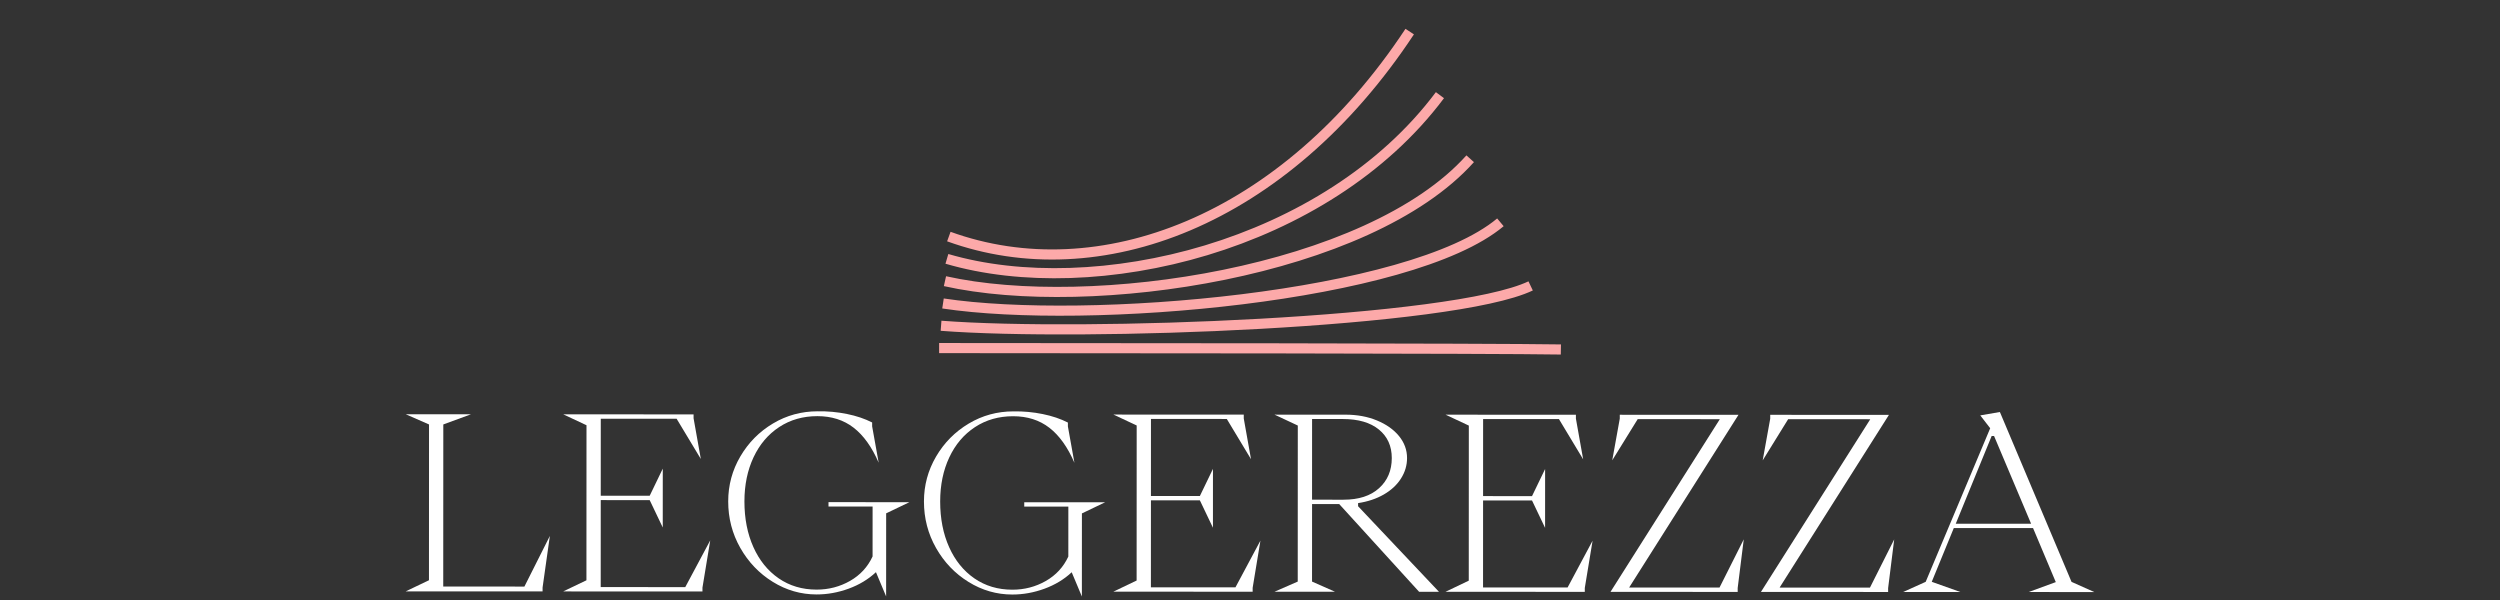
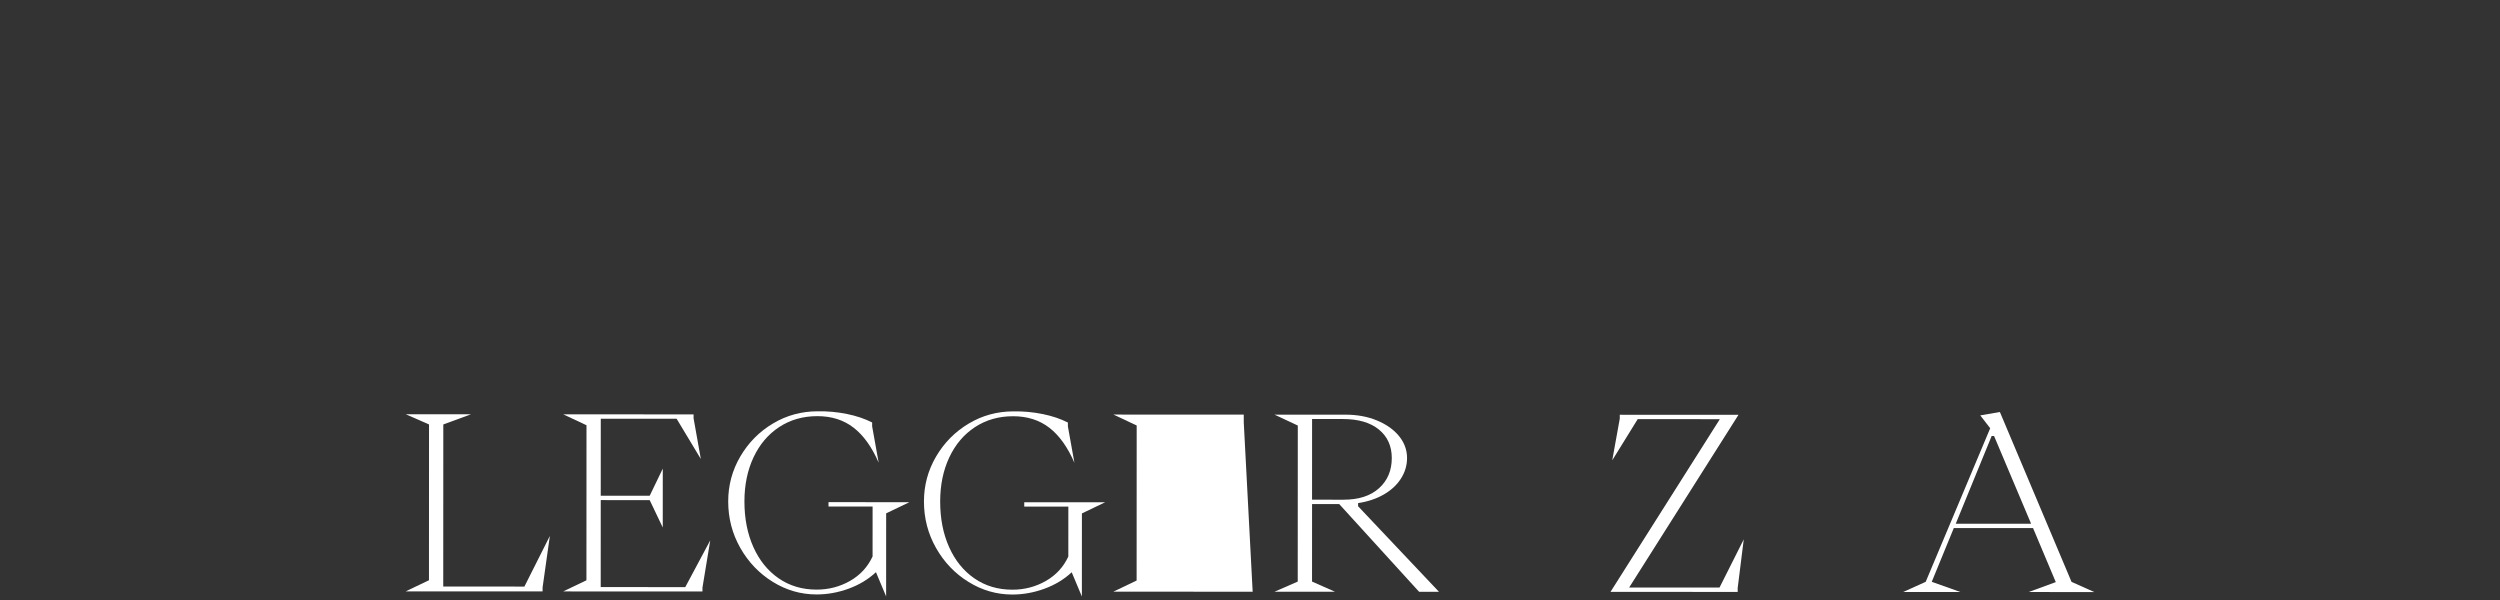
<svg xmlns="http://www.w3.org/2000/svg" id="Livello_2" viewBox="0 0 247.129 59.312">
  <rect x="0" y="0" width="247.129" height="59.312" fill="#333333" stroke="none" />
  <defs>
    <style>.cls-1,.cls-2{fill:none;}.cls-3{fill:#fff;}.cls-2{stroke:#fca9a9;stroke-miterlimit:10;}</style>
  </defs>
  <g id="Livello_1-2">
    <g>
-       <rect class="cls-1" width="247.129" height="59.312" />
-       <path class="cls-2" d="M93.794,23.385c14.818,5.366,33.15-1.471,45.557-20.262m-45.749,22.466c14.618,4.294,37.509-1.172,48.738-16.182m-48.93,18.387c14.417,3.222,41.868-.874,51.919-12.102m-52.112,14.306c14.216,2.15,46.227-.575,55.101-8.022m-55.293,10.226c14.016,1.078,50.586-.276,58.282-3.941m-58.474,6.146c13.815,.006,54.944,.022,61.463,.139" />
      <g>
        <path class="cls-3" d="M53.635,58.463l-13.531-.005,2.3-1.101,.006-15.399-2.299-1.007,6.442,.002-2.731,1.005-.007,16.022,8.023,.003,2.517-5.004-.72,5.101v.383h0Z" />
        <path class="cls-3" d="M69.441,58.47l-13.771-.006,2.3-1.101,.006-15.327-2.299-1.079,12.884,.006v.383l.717,4.024-2.394-3.977-7.496-.004-.003,7.616,4.838,.002,1.294-2.682-.002,5.819-1.292-2.707-4.838-.002-.003,8.598,8.358,.004,2.469-4.621-.769,4.67v.383h.001Z" />
        <path class="cls-3" d="M86.589,56.561c-.751,.702-1.649,1.245-2.695,1.628s-2.104,.574-3.173,.573c-1.549,0-2.994-.416-4.334-1.247-1.341-.831-2.411-1.949-3.208-3.354s-1.196-2.938-1.195-4.599c0-1.596,.4-3.077,1.199-4.441,.799-1.365,1.873-2.45,3.223-3.256,1.349-.806,2.822-1.208,4.419-1.208,.99-.016,1.956,.073,2.898,.265,.941,.192,1.771,.472,2.49,.84v.383l.645,3.593c-.67-1.549-1.496-2.703-2.478-3.462-.981-.759-2.175-1.139-3.58-1.139-1.421,0-2.678,.357-3.772,1.076-1.094,.718-1.94,1.715-2.54,2.992-.599,1.277-.899,2.729-.9,4.358,0,1.692,.294,3.197,.885,4.515,.589,1.317,1.424,2.348,2.501,3.091,1.077,.742,2.326,1.114,3.748,1.115,1.197,0,2.299-.287,3.306-.861,1.006-.574,1.749-1.38,2.228-2.418l.002-4.934-4.359-.002v-.431l7.999,.003-2.299,1.102-.003,8.214-1.005-2.396h-.002Z" />
        <path class="cls-3" d="M105.939,56.569c-.751,.703-1.649,1.245-2.695,1.628-1.046,.383-2.104,.574-3.173,.573-1.549,0-2.994-.416-4.334-1.247-1.341-.83-2.411-1.948-3.208-3.354-.797-1.405-1.196-2.938-1.195-4.599,0-1.596,.4-3.077,1.199-4.441,.799-1.365,1.873-2.45,3.223-3.256,1.349-.806,2.822-1.208,4.419-1.208,.99-.016,1.956,.073,2.898,.265,.941,.192,1.771,.472,2.49,.84v.383l.645,3.593c-.67-1.549-1.496-2.703-2.478-3.462-.981-.758-2.175-1.138-3.58-1.139-1.421,0-2.678,.357-3.772,1.076-1.094,.718-1.94,1.716-2.54,2.992-.599,1.277-.899,2.729-.9,4.358,0,1.692,.294,3.197,.885,4.515,.589,1.317,1.424,2.348,2.501,3.091,1.077,.742,2.326,1.114,3.748,1.115,1.197,0,2.299-.287,3.306-.861,1.006-.574,1.749-1.38,2.228-2.418l.002-4.934-4.359-.002v-.431l7.999,.003-2.299,1.102-.003,8.214-1.005-2.396h-.002Z" />
-         <path class="cls-3" d="M123.828,58.493l-13.771-.006,2.3-1.101,.006-15.327-2.299-1.079,12.884,.006v.383l.717,4.023-2.394-3.977-7.496-.003-.003,7.616,4.838,.002,1.294-2.682-.002,5.819-1.292-2.707-4.838-.002-.003,8.598,8.358,.004,2.469-4.621-.769,4.669v.384h0Z" />
+         <path class="cls-3" d="M123.828,58.493l-13.771-.006,2.3-1.101,.006-15.327-2.299-1.079,12.884,.006v.383v.384h0Z" />
        <path class="cls-3" d="M128.283,57.489l.006-15.424-2.299-1.078,7.017,.003c1.149,0,2.187,.192,3.113,.576,.926,.383,1.652,.898,2.179,1.545,.526,.647,.79,1.37,.79,2.168,0,.719-.2,1.394-.6,2.023-.399,.631-.967,1.157-1.701,1.58s-1.581,.706-2.539,.85v.311l7.996,8.458h-1.964l-7.899-8.674h-2.683l-.003,7.662,2.275,1.007-5.987-.002,2.3-1.005h-.001Zm4.53-8.093c1.5,0,2.67-.378,3.508-1.137,.839-.757,1.258-1.751,1.259-2.98,0-1.182-.422-2.12-1.269-2.814-.846-.695-2.035-1.043-3.568-1.044h-3.042l-.003,7.974,3.114,.002h0Z" />
-         <path class="cls-3" d="M156.661,58.506l-13.771-.006,2.3-1.101,.006-15.328-2.299-1.078,12.884,.005v.384l.717,4.023-2.394-3.977-7.496-.003-.003,7.615,4.838,.003,1.294-2.682-.002,5.819-1.292-2.707-4.838-.002-.003,8.598,8.358,.003,2.469-4.62-.769,4.669v.384h0Z" />
        <path class="cls-3" d="M171.773,58.512l-12.573-.005,10.808-17.071-8.119-.004-2.516,4.07,.744-4.118v-.384l11.735,.005-10.808,17.071,8.933,.004,2.396-4.765-.601,4.813v.383h.001Z" />
-         <path class="cls-3" d="M186.645,58.518l-12.573-.005,10.808-17.071-8.119-.003-2.516,4.07,.744-4.119v-.384l11.735,.005-10.808,17.071,8.933,.004,2.396-4.765-.601,4.813v.383h.001Z" />
        <path class="cls-3" d="M193.782,58.521l-5.652-.002,2.228-1.005,6.376-15.181-.981-1.271,1.939-.334,7.082,16.791,2.251,1.007-6.49-.003,2.683-.98-2.249-5.342-7.832-.003-2.181,5.315,2.826,1.007h0Zm3.096-15.421l-3.548,8.669,7.448,.003-3.661-8.672s-.239,0-.239,0Z" />
      </g>
    </g>
  </g>
</svg>